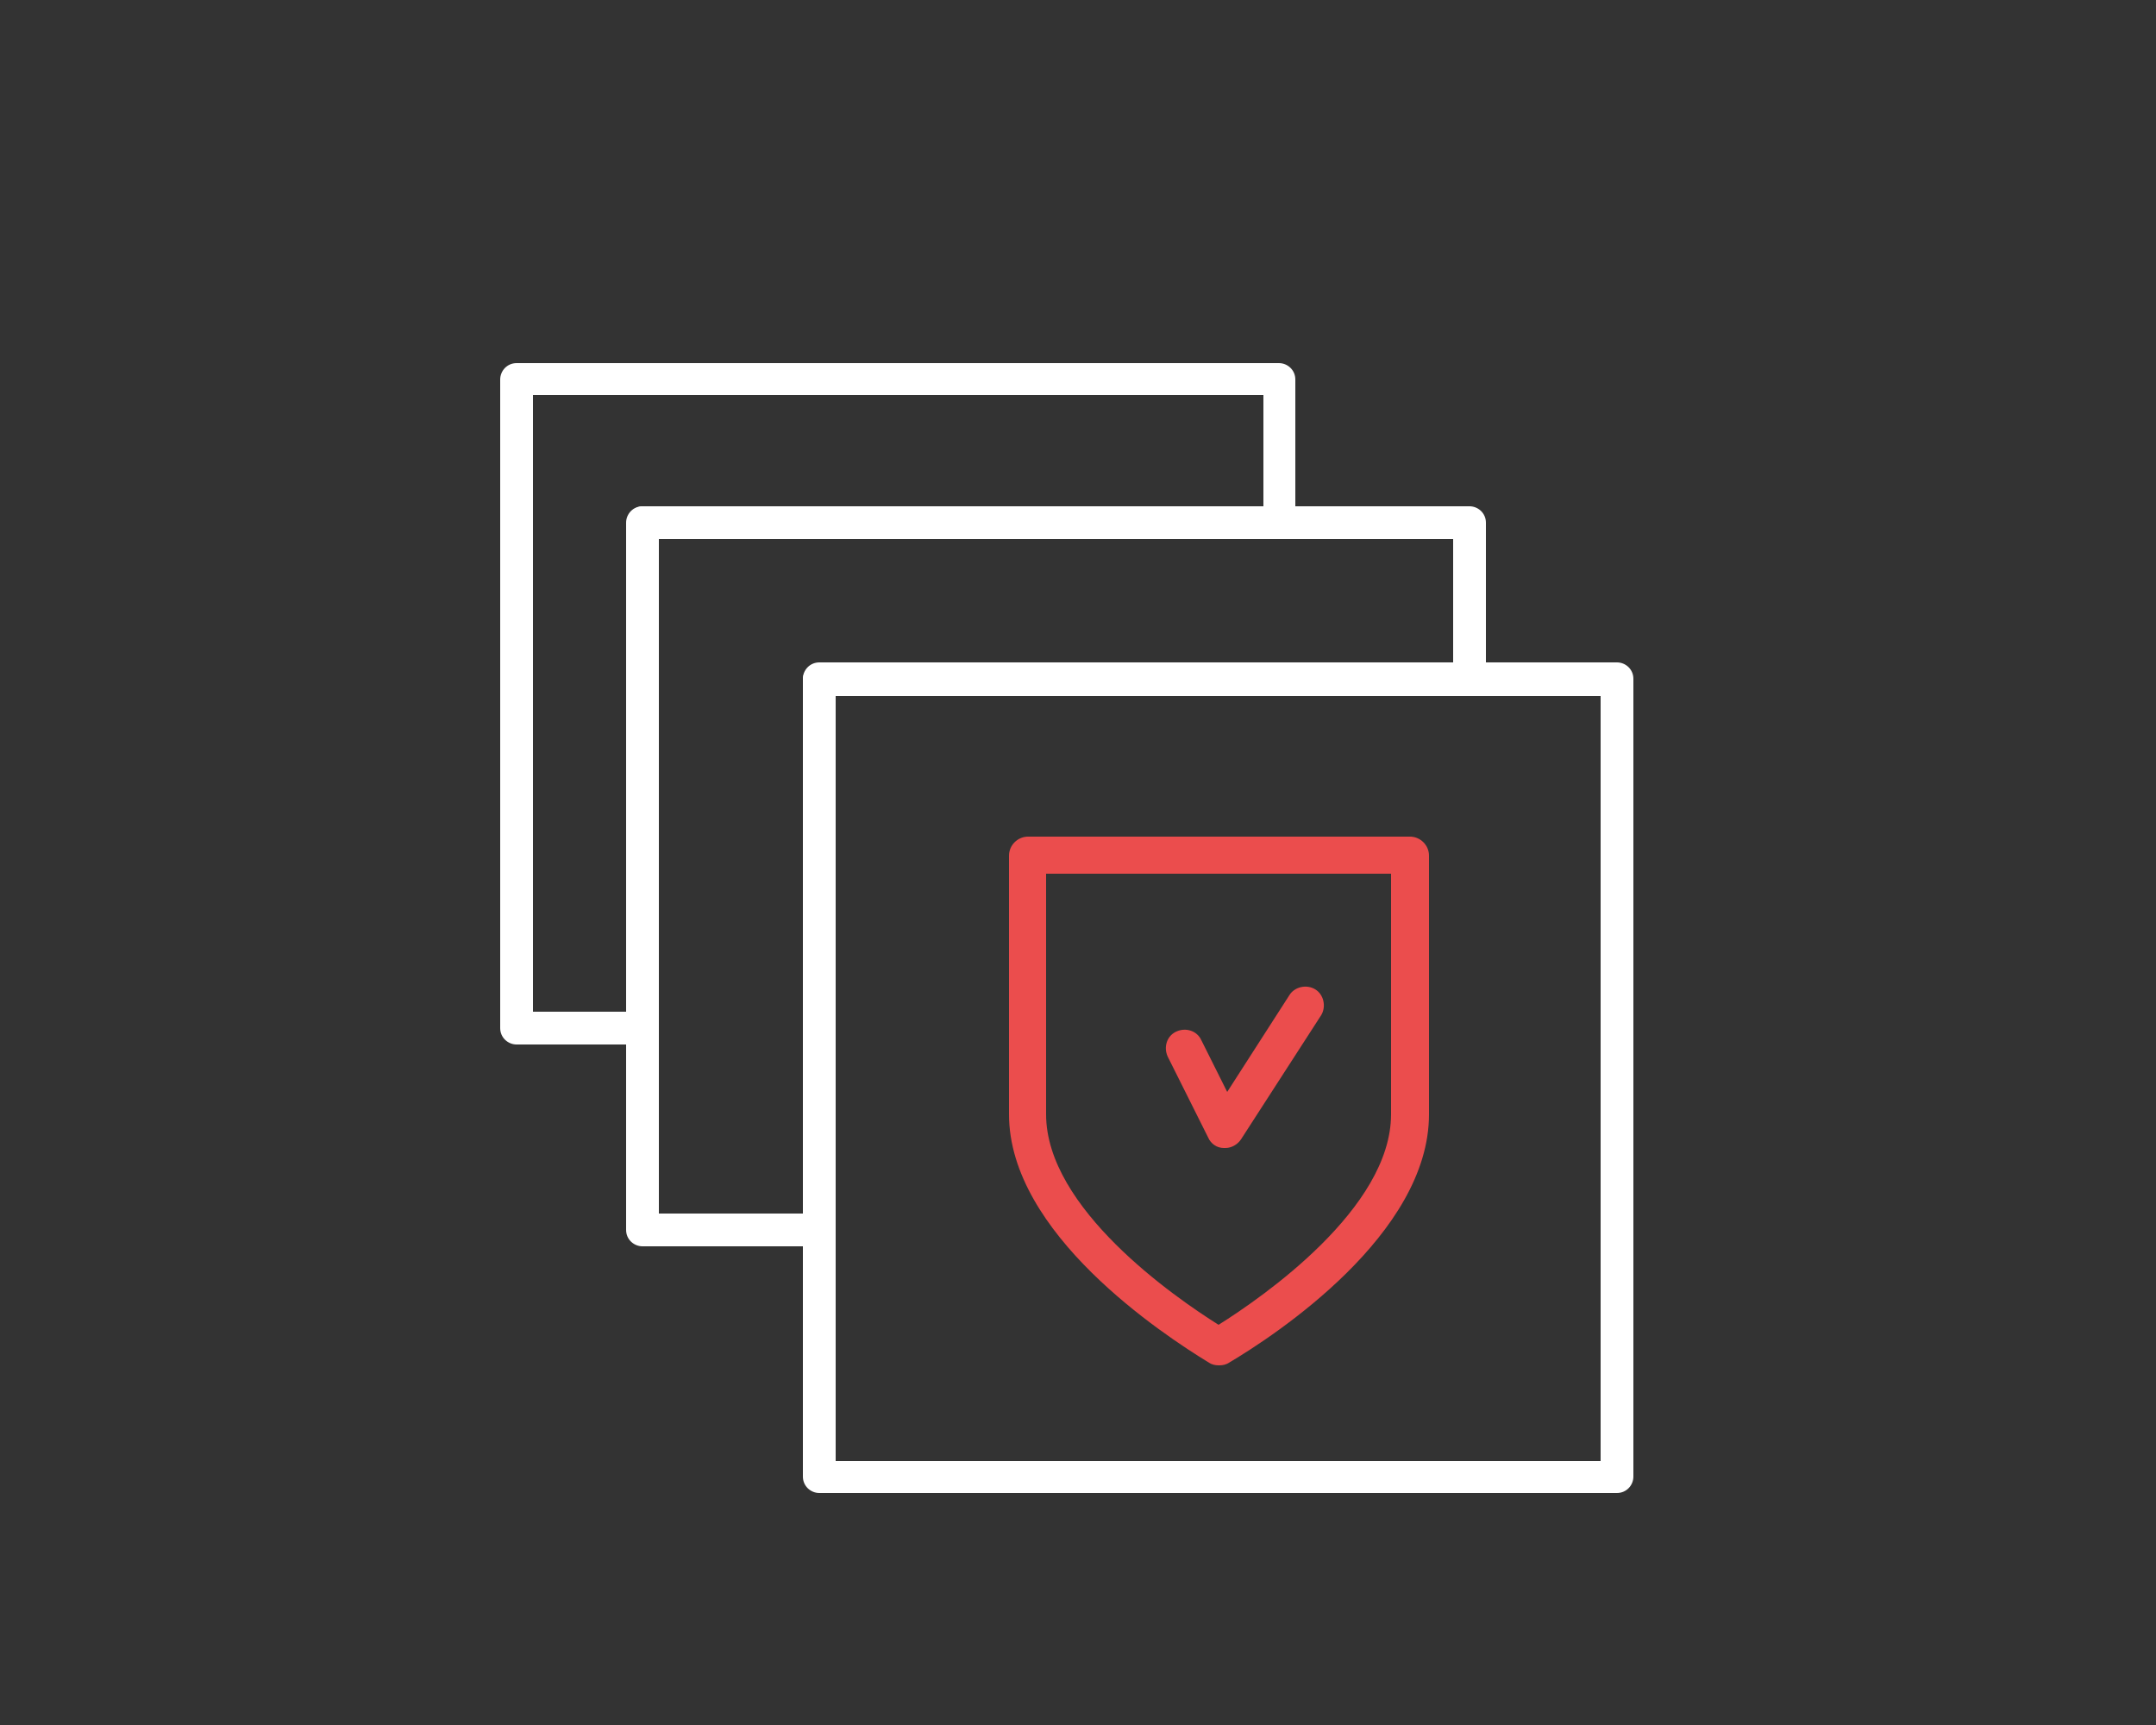
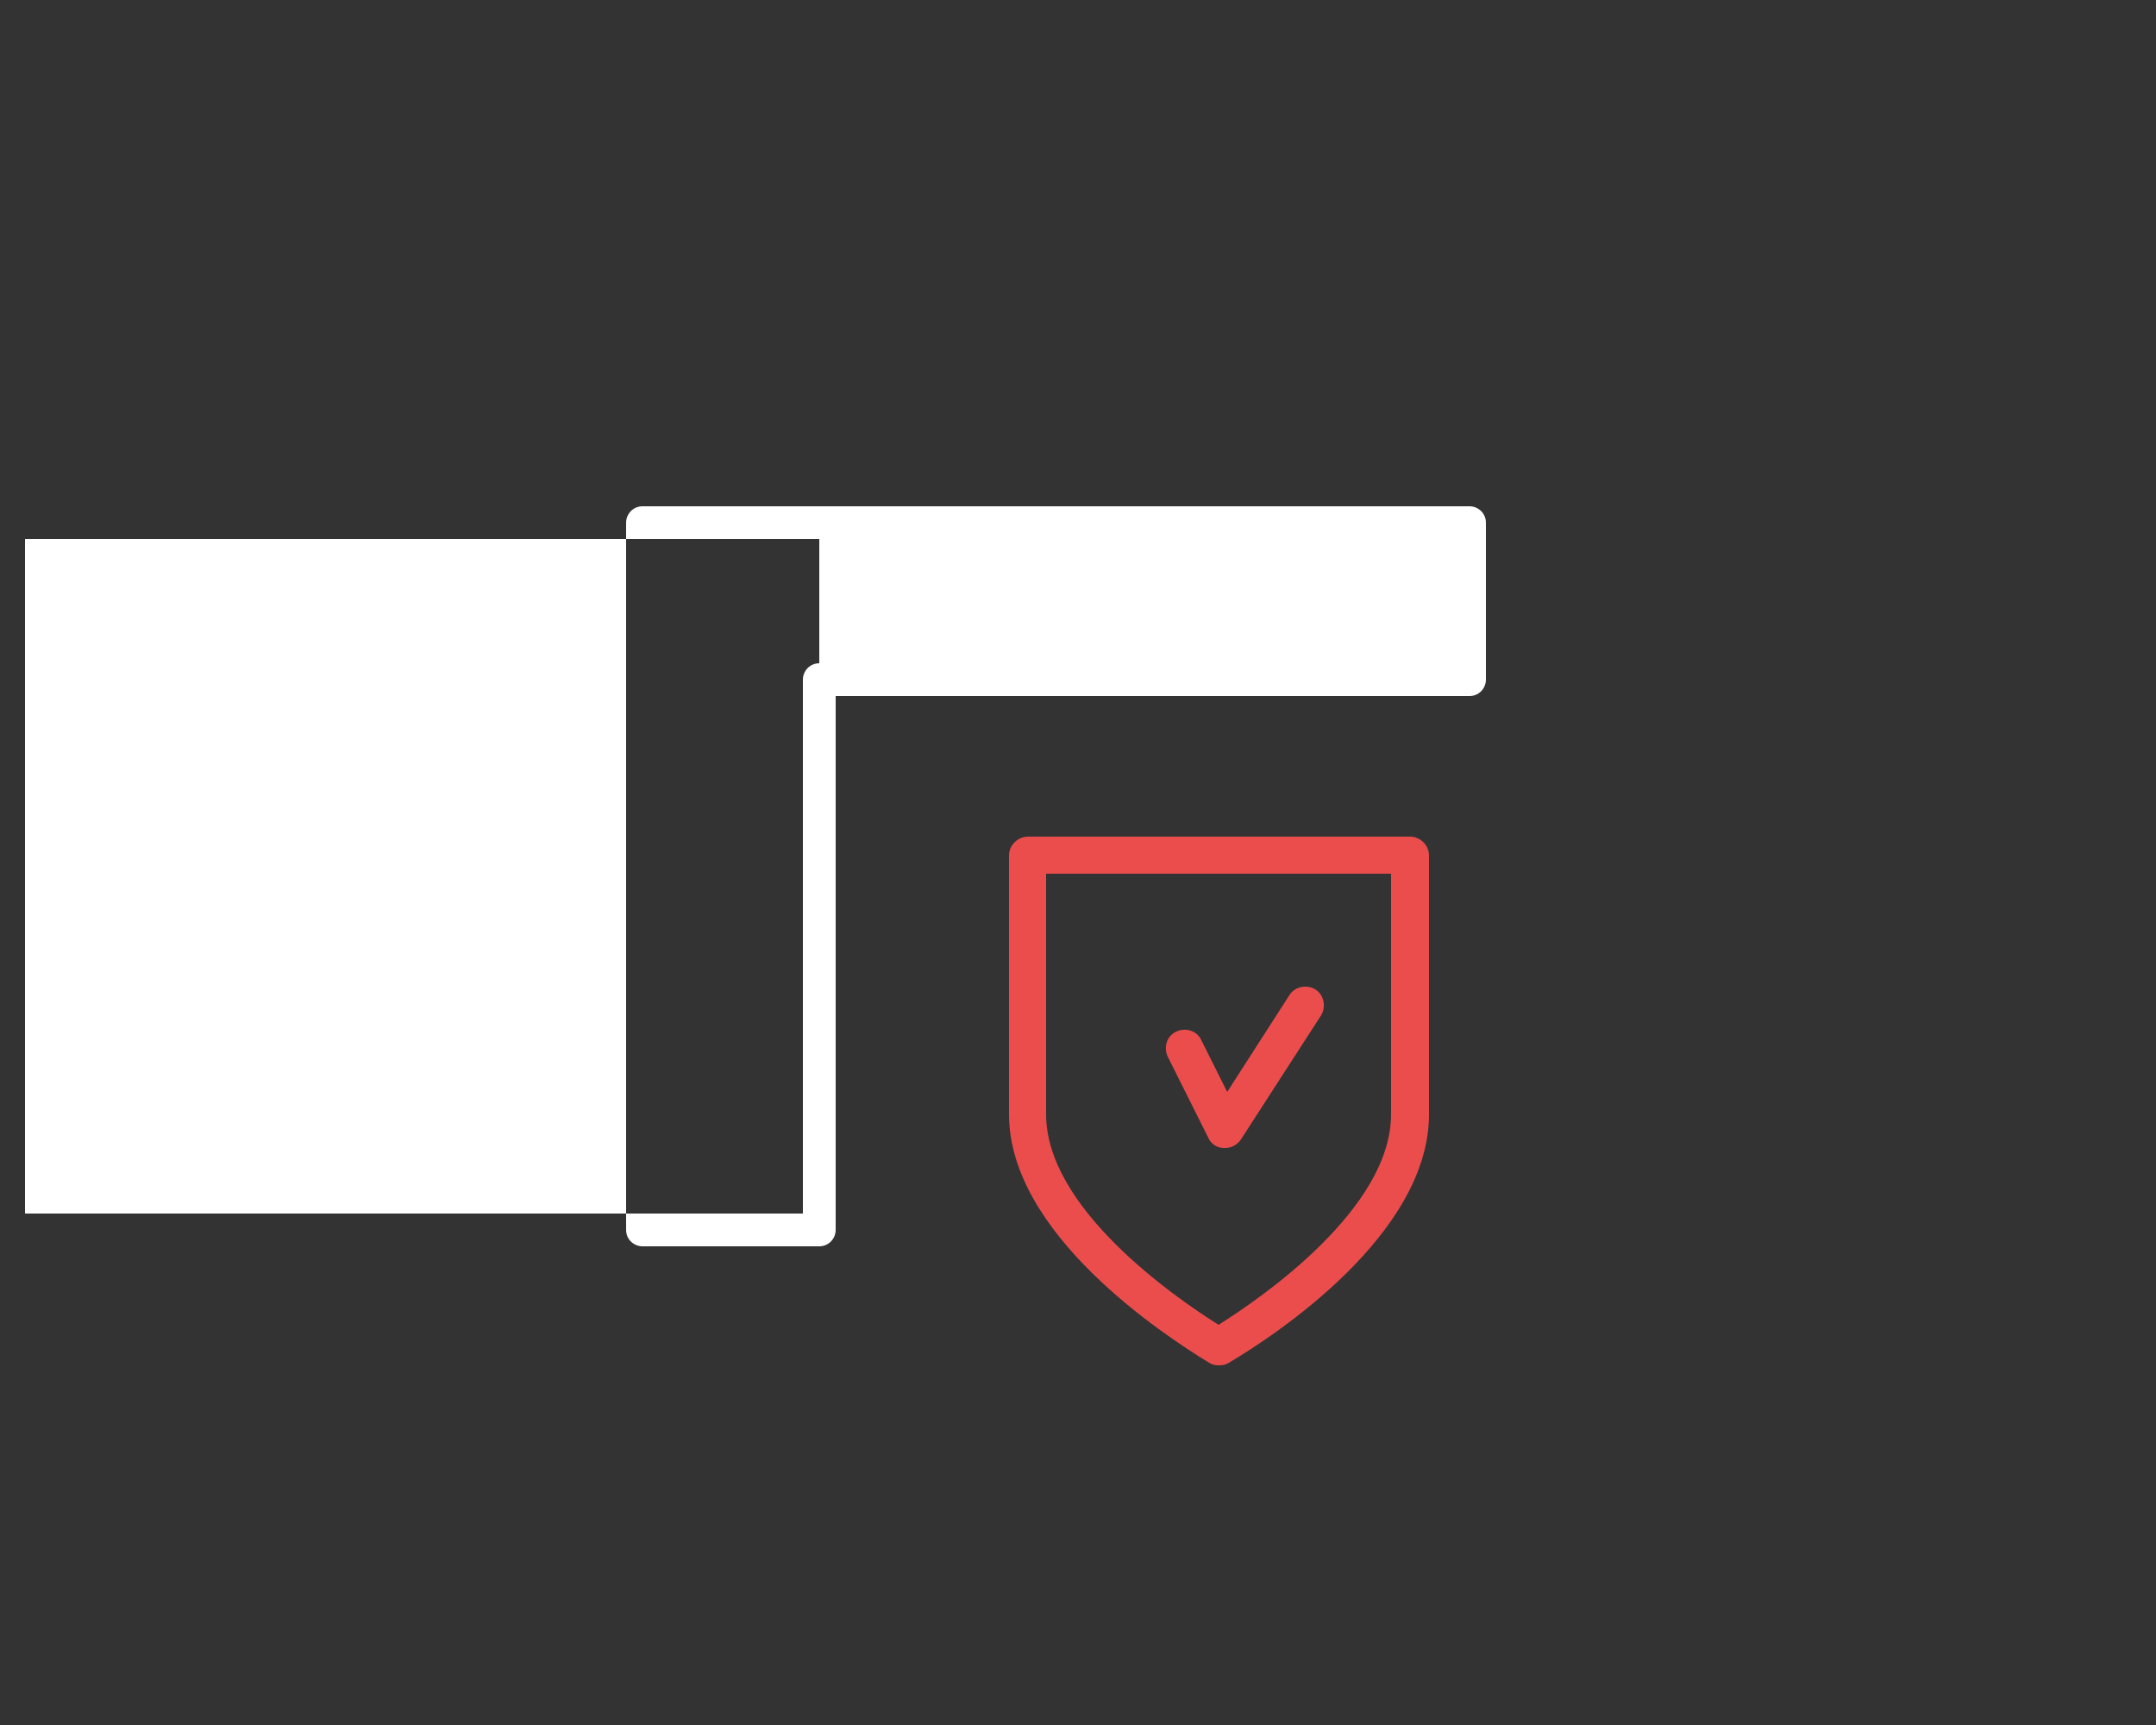
<svg xmlns="http://www.w3.org/2000/svg" version="1.1" viewBox="0 0 250 200">
  <rect x="0" y="0" width="250" height="200" fill="#333333" stroke="none" />
  <defs>
    <style>
      .cls-1 {
        fill: #eb4d4d;
      }

      .cls-2 {
        fill: #fff;
      }
    </style>
  </defs>
  <g>
    <g id="Layer_3">
-       <path class="cls-2" d="M74.5,121.1h-14.6c-1,0-1.9-.8-1.9-1.9V44c0-1,.8-1.9,1.9-1.9h88.4c1,0,1.9.8,1.9,1.9v16.6c0,1-.8,1.9-1.9,1.9h-71.9v56.7c0,1-.8,1.9-1.9,1.9ZM61.8,117.3h10.9v-56.7c0-1,.8-1.9,1.9-1.9h71.9v-12.9H61.8v71.5Z" />
-       <path class="cls-2" d="M95,144.5h-20.5c-1,0-1.9-.8-1.9-1.9V60.6c0-1,.8-1.9,1.9-1.9h95.9c1,0,1.9.8,1.9,1.9v18.2c0,1-.8,1.9-1.9,1.9h-73.5v61.9c0,1-.8,1.9-1.9,1.9ZM76.4,140.7h16.7v-61.9c0-1,.8-1.9,1.9-1.9h73.5v-14.4h-92.1v78.2Z" />
-       <path class="cls-2" d="M187.5,173.1h-92.5c-1,0-1.9-.8-1.9-1.9v-92.5c0-1,.8-1.9,1.9-1.9h92.5c1,0,1.9.8,1.9,1.9v92.5c0,1-.8,1.9-1.9,1.9ZM96.9,169.4h88.7v-88.7h-88.7v88.7Z" />
+       <path class="cls-2" d="M95,144.5h-20.5c-1,0-1.9-.8-1.9-1.9V60.6c0-1,.8-1.9,1.9-1.9h95.9c1,0,1.9.8,1.9,1.9v18.2c0,1-.8,1.9-1.9,1.9h-73.5v61.9c0,1-.8,1.9-1.9,1.9ZM76.4,140.7h16.7v-61.9c0-1,.8-1.9,1.9-1.9v-14.4h-92.1v78.2Z" />
      <path class="cls-1" d="M141.3,158.3c-.4,0-.8-.1-1.1-.3-5.4-3.3-23.2-15-23.2-28.8v-30c0-1.2,1-2.2,2.2-2.2h44.3c1.2,0,2.2,1,2.2,2.2v30c0,13.9-17.8,25.6-23.2,28.8-.3.2-.7.3-1.1.3ZM121.3,101.3v27.9c0,10.9,14.9,21.2,20,24.4,5.1-3.2,20-13.5,20-24.4v-27.9h-40Z" />
      <path class="cls-1" d="M142,133.1s0,0-.1,0c-.8,0-1.5-.5-1.8-1.2l-4.7-9.4c-.5-1.1-.1-2.4,1-2.9,1.1-.5,2.4-.1,2.9,1l3,6,7.2-11.2c.6-1,2-1.3,3-.7,1,.6,1.3,2,.7,3l-9.3,14.4c-.4.6-1.1,1-1.8,1Z" />
    </g>
  </g>
</svg>